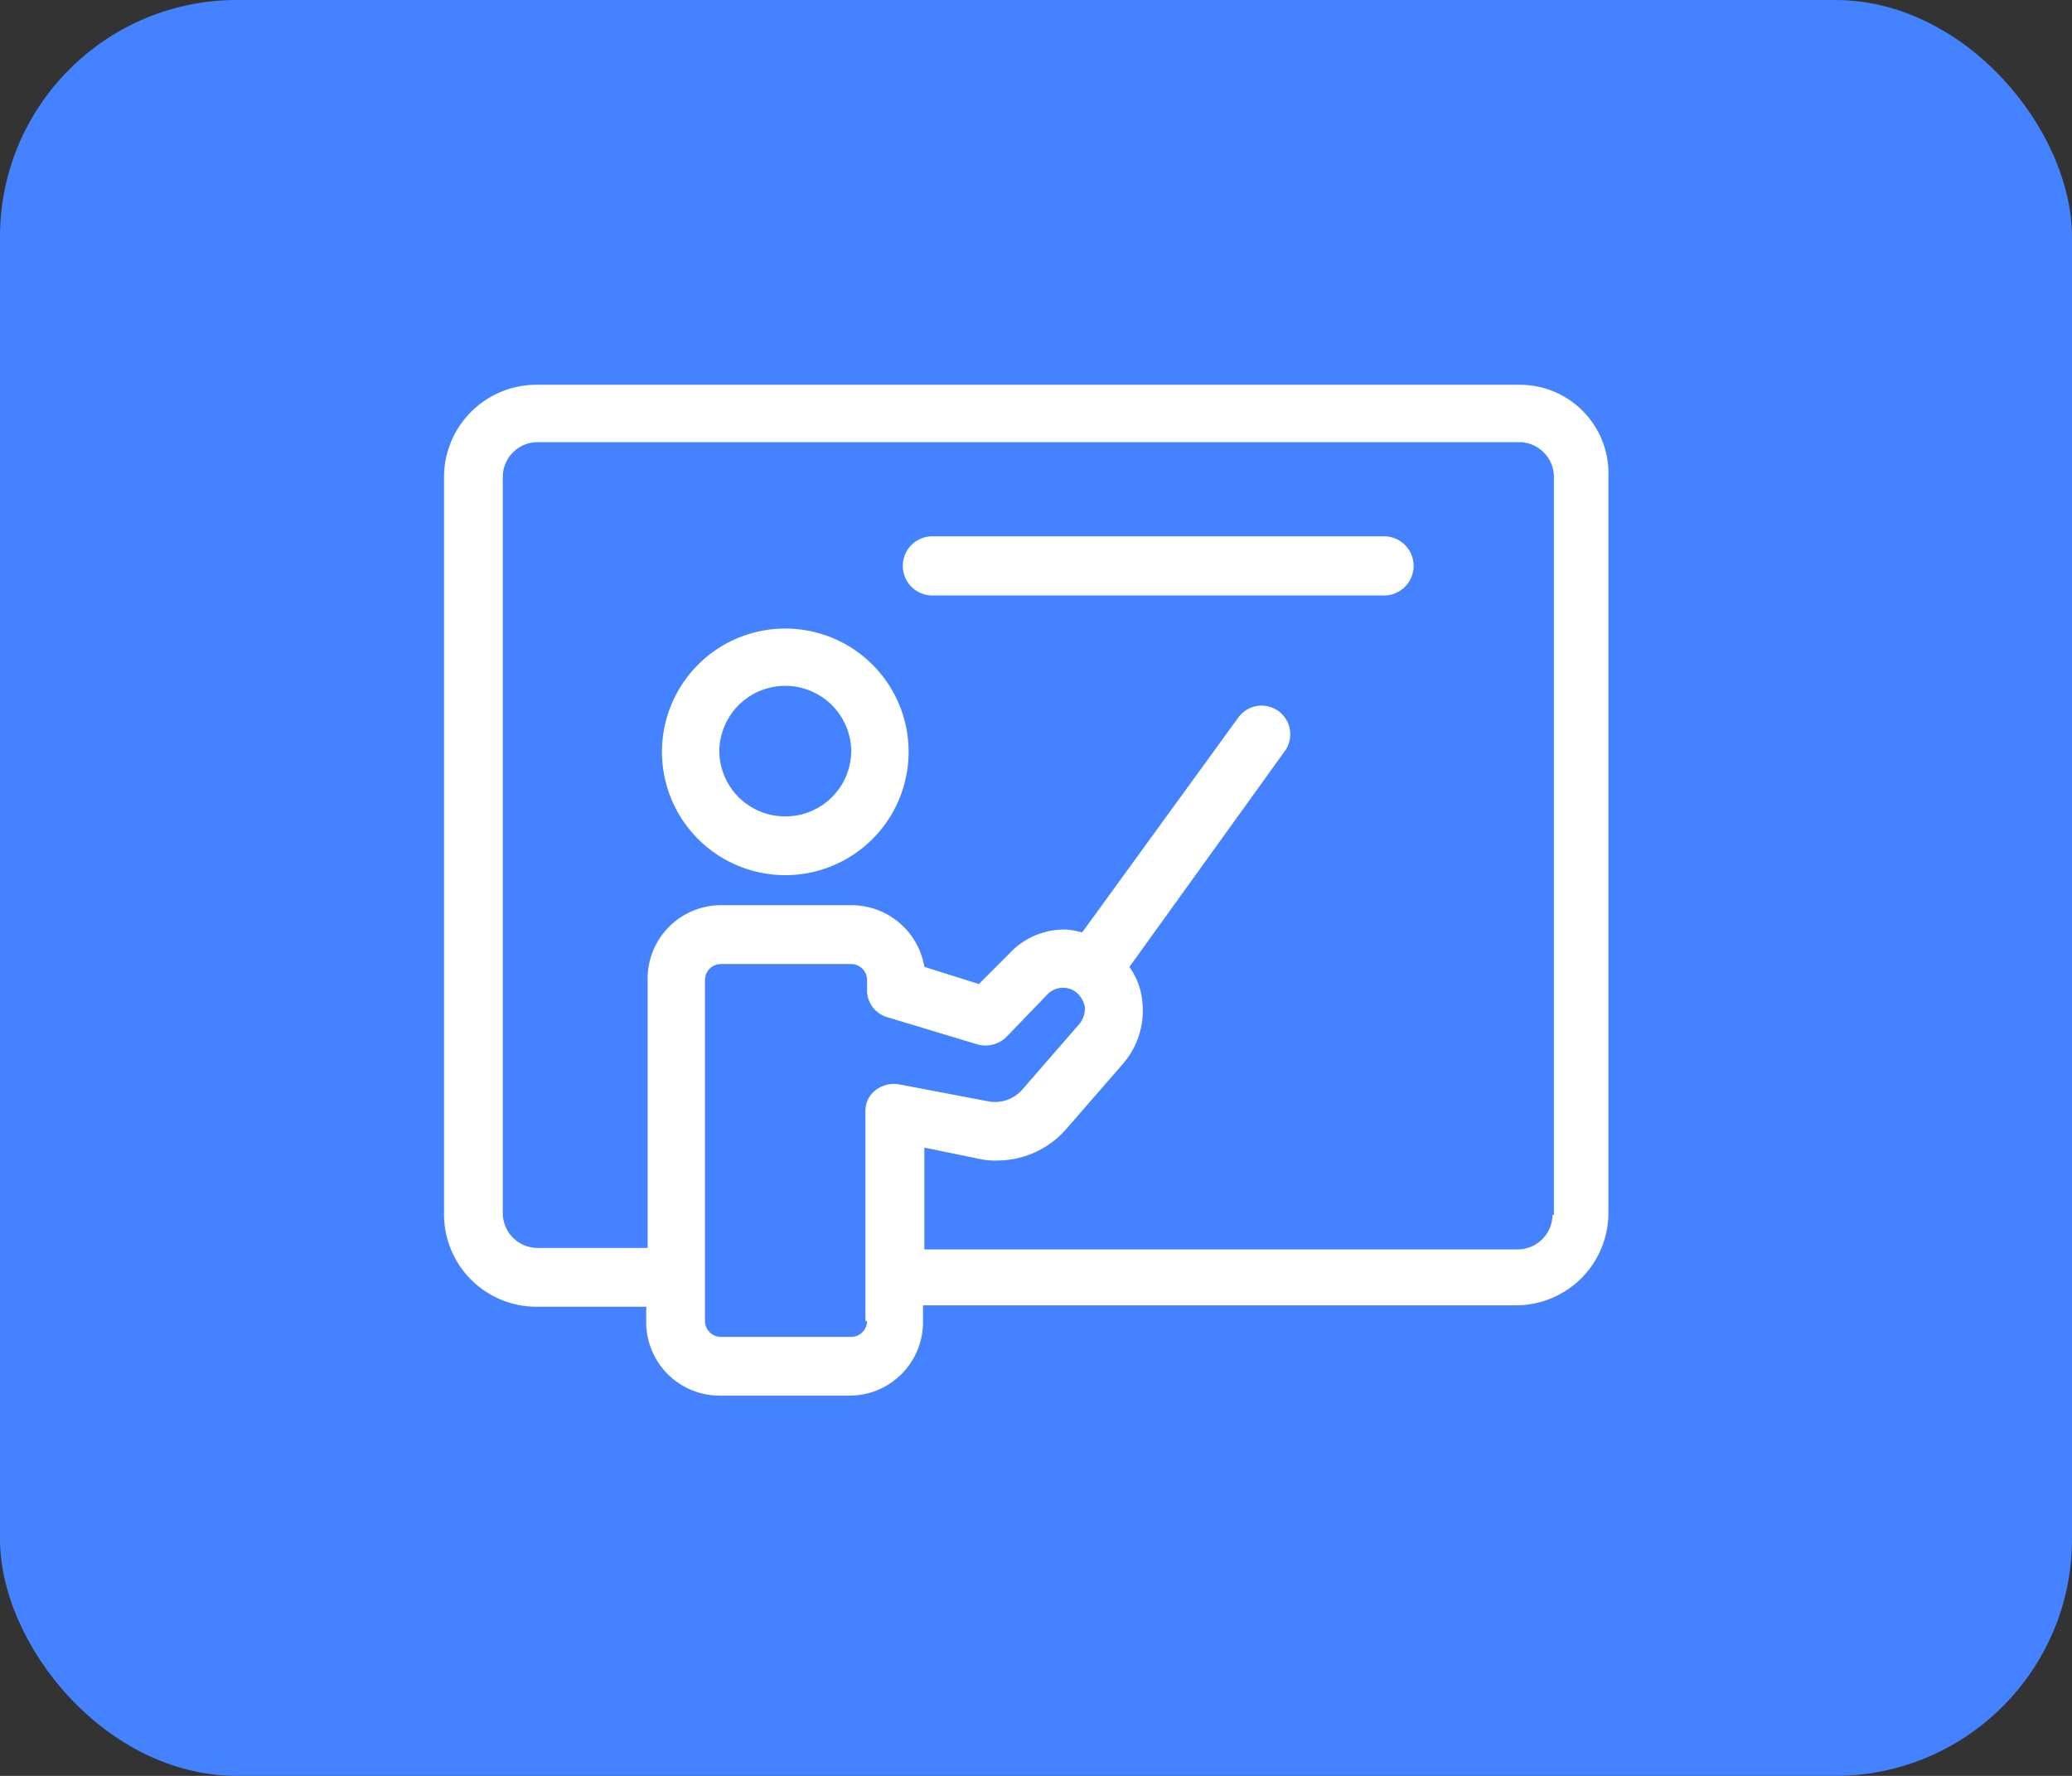
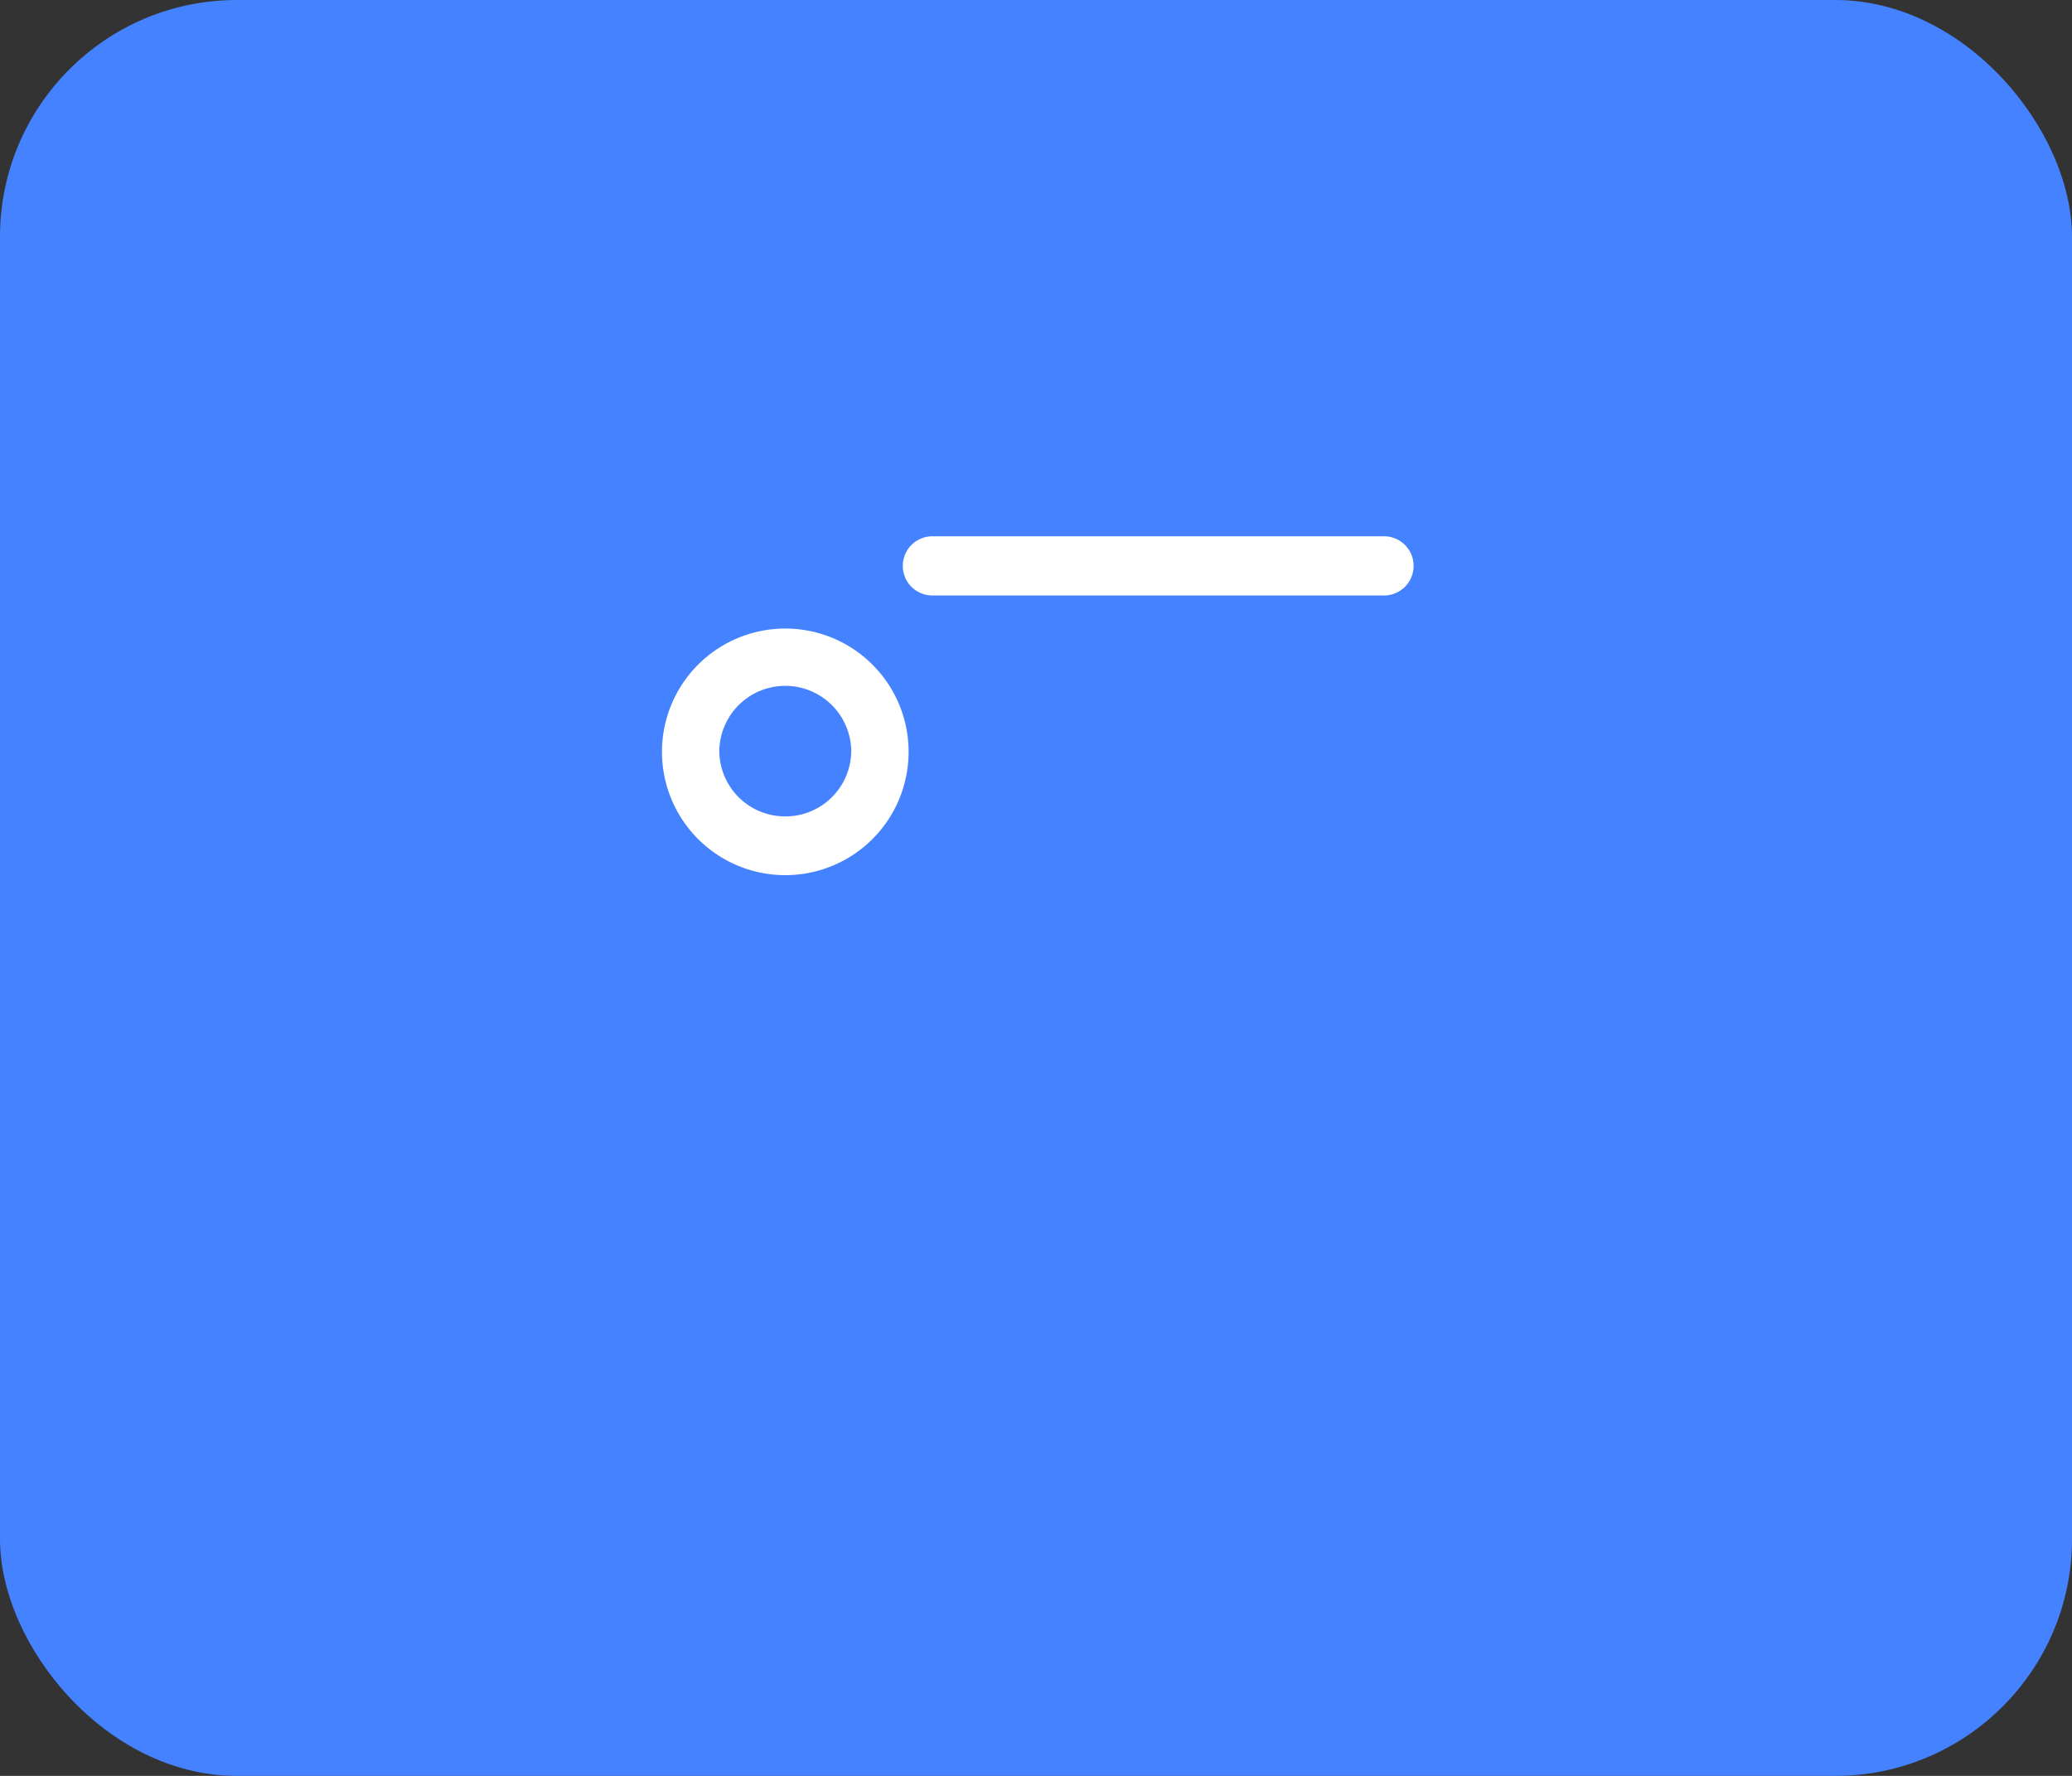
<svg xmlns="http://www.w3.org/2000/svg" width="70" height="60" viewBox="0 0 70 60">
  <rect x="0" y="0" width="70" height="60" fill="#333333" stroke="none" />
  <g id="Group_227984" data-name="Group 227984" transform="translate(-505 -878)">
    <rect id="Rectangle_28149" data-name="Rectangle 28149" width="70" height="60" rx="8" transform="translate(505 878)" fill="#4482ff" />
    <g id="noun-teacher-1744134" transform="translate(397.92 808.121)">
      <path id="Path_126887" data-name="Path 126887" d="M211.366,178.08a4.166,4.166,0,1,0,4.166,4.166A4.166,4.166,0,0,0,211.366,178.08Zm0,6.347a2.223,2.223,0,0,1-2.229-2.229,2.229,2.229,0,0,1,4.457,0A2.223,2.223,0,0,1,211.366,184.427Z" transform="translate(-77.756 -86.965)" fill="#fff" />
-       <path id="Path_126888" data-name="Path 126888" d="M158.366,82.879H125.181a3.122,3.122,0,0,0-3.1,3.1v24.949a3.122,3.122,0,0,0,3.1,3.1h3.73v.533a2.481,2.481,0,0,0,2.471,2.471h4.409a2.481,2.481,0,0,0,2.471-2.471v-.581h20.056a3.122,3.122,0,0,0,3.1-3.1V85.98a2.992,2.992,0,0,0-3.052-3.1Zm-21.994,31.635a.538.538,0,0,1-.533.533H131.43a.538.538,0,0,1-.533-.533v-11.53a.538.538,0,0,1,.533-.533h4.409a.538.538,0,0,1,.533.533v.339a.945.945,0,0,0,.678.921l3.052.921a1.009,1.009,0,0,0,.969-.242l1.4-1.453a.733.733,0,0,1,.921-.1.834.834,0,0,1,.339.533.819.819,0,0,1-.194.581l-1.938,2.229a1.233,1.233,0,0,1-1.066.388l-3.052-.581a1.014,1.014,0,0,0-.824.194.871.871,0,0,0-.339.727v7.073Zm23.157-3.585a1.179,1.179,0,0,1-1.163,1.163H138.309v-3.44l1.889.388a2.363,2.363,0,0,0,.581.048,3.1,3.1,0,0,0,2.325-1.066l1.938-2.229a2.75,2.75,0,0,0,.63-2.083,2.424,2.424,0,0,0-.436-1.163l5.232-7.267a.969.969,0,1,0-1.55-1.163l-5.28,7.267a2.437,2.437,0,0,0-.581-.1,2.529,2.529,0,0,0-1.889.824l-1.018,1.018-1.841-.581a2.5,2.5,0,0,0-2.471-2.083H131.43a2.481,2.481,0,0,0-2.471,2.471v9.109h-3.73a1.179,1.179,0,0,1-1.163-1.163V85.98a1.179,1.179,0,0,1,1.163-1.163h33.185a1.179,1.179,0,0,1,1.163,1.163v24.949Z" fill="#fff" />
    </g>
    <path id="Path_126892" data-name="Path 126892" d="M701.948,897.119H686.691a1,1,0,0,1,0-2h15.257a1,1,0,0,1,0,2Z" transform="translate(-150.191 1)" fill="#fff" />
  </g>
</svg>